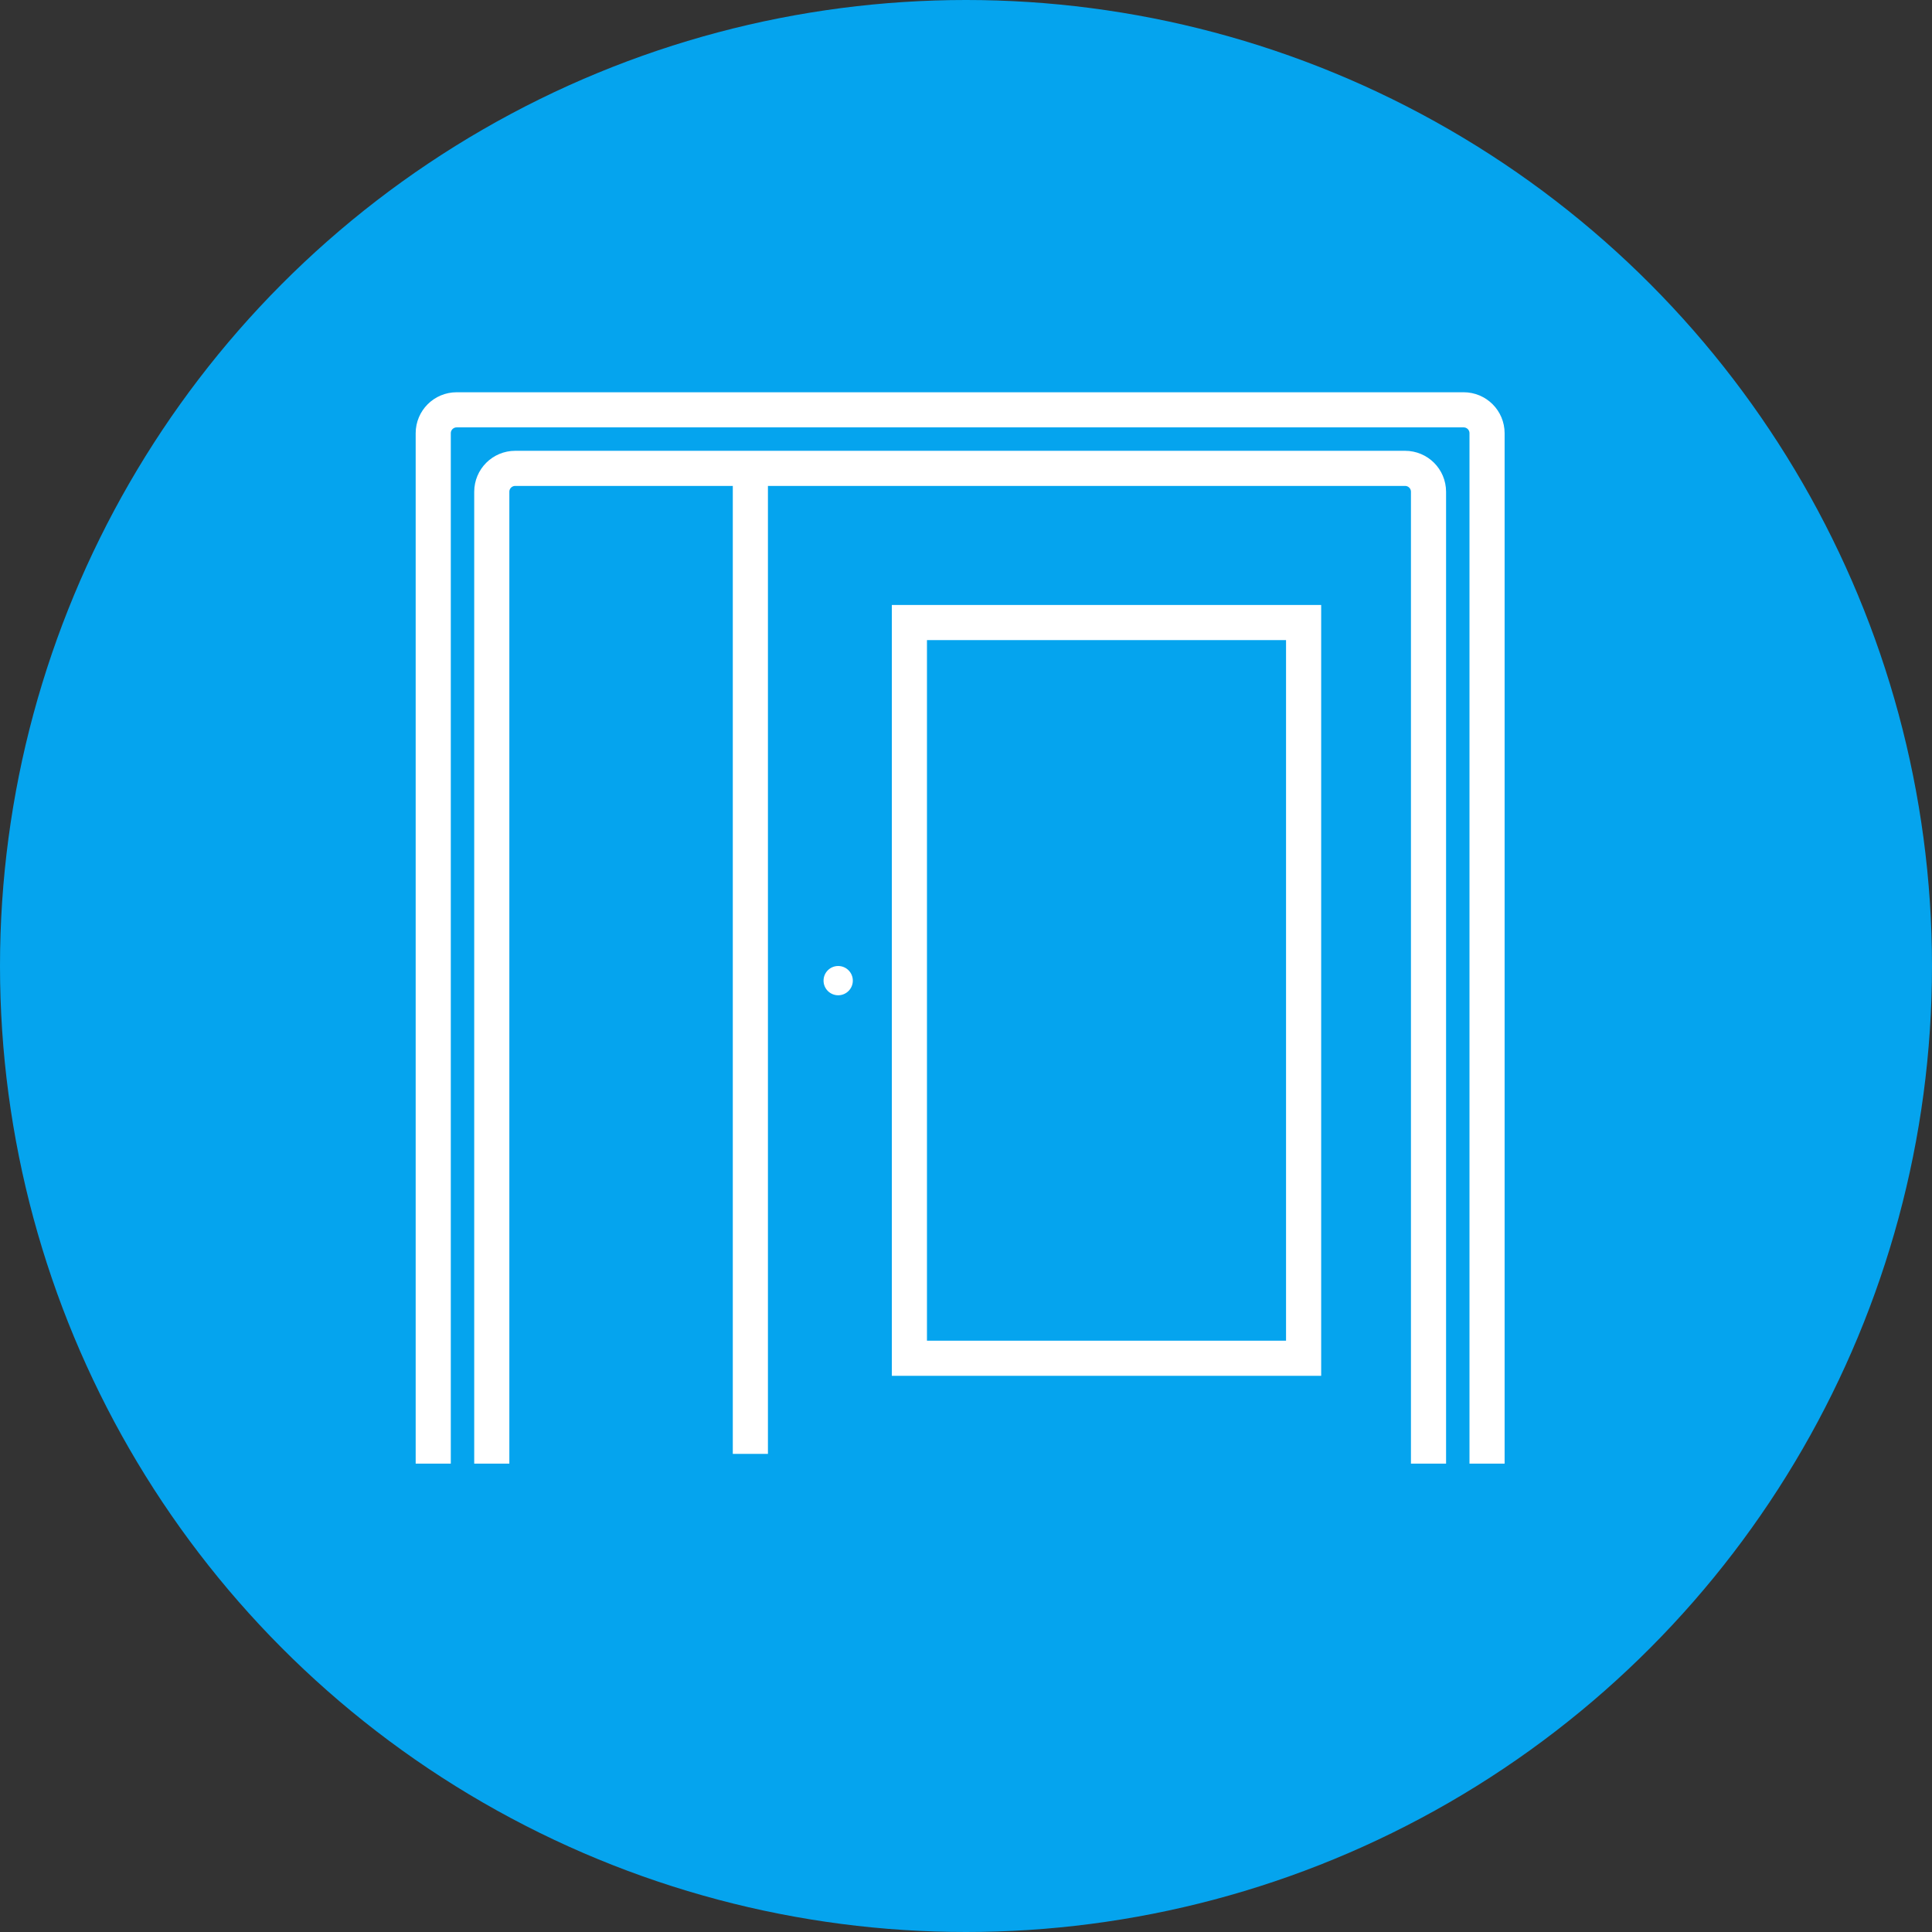
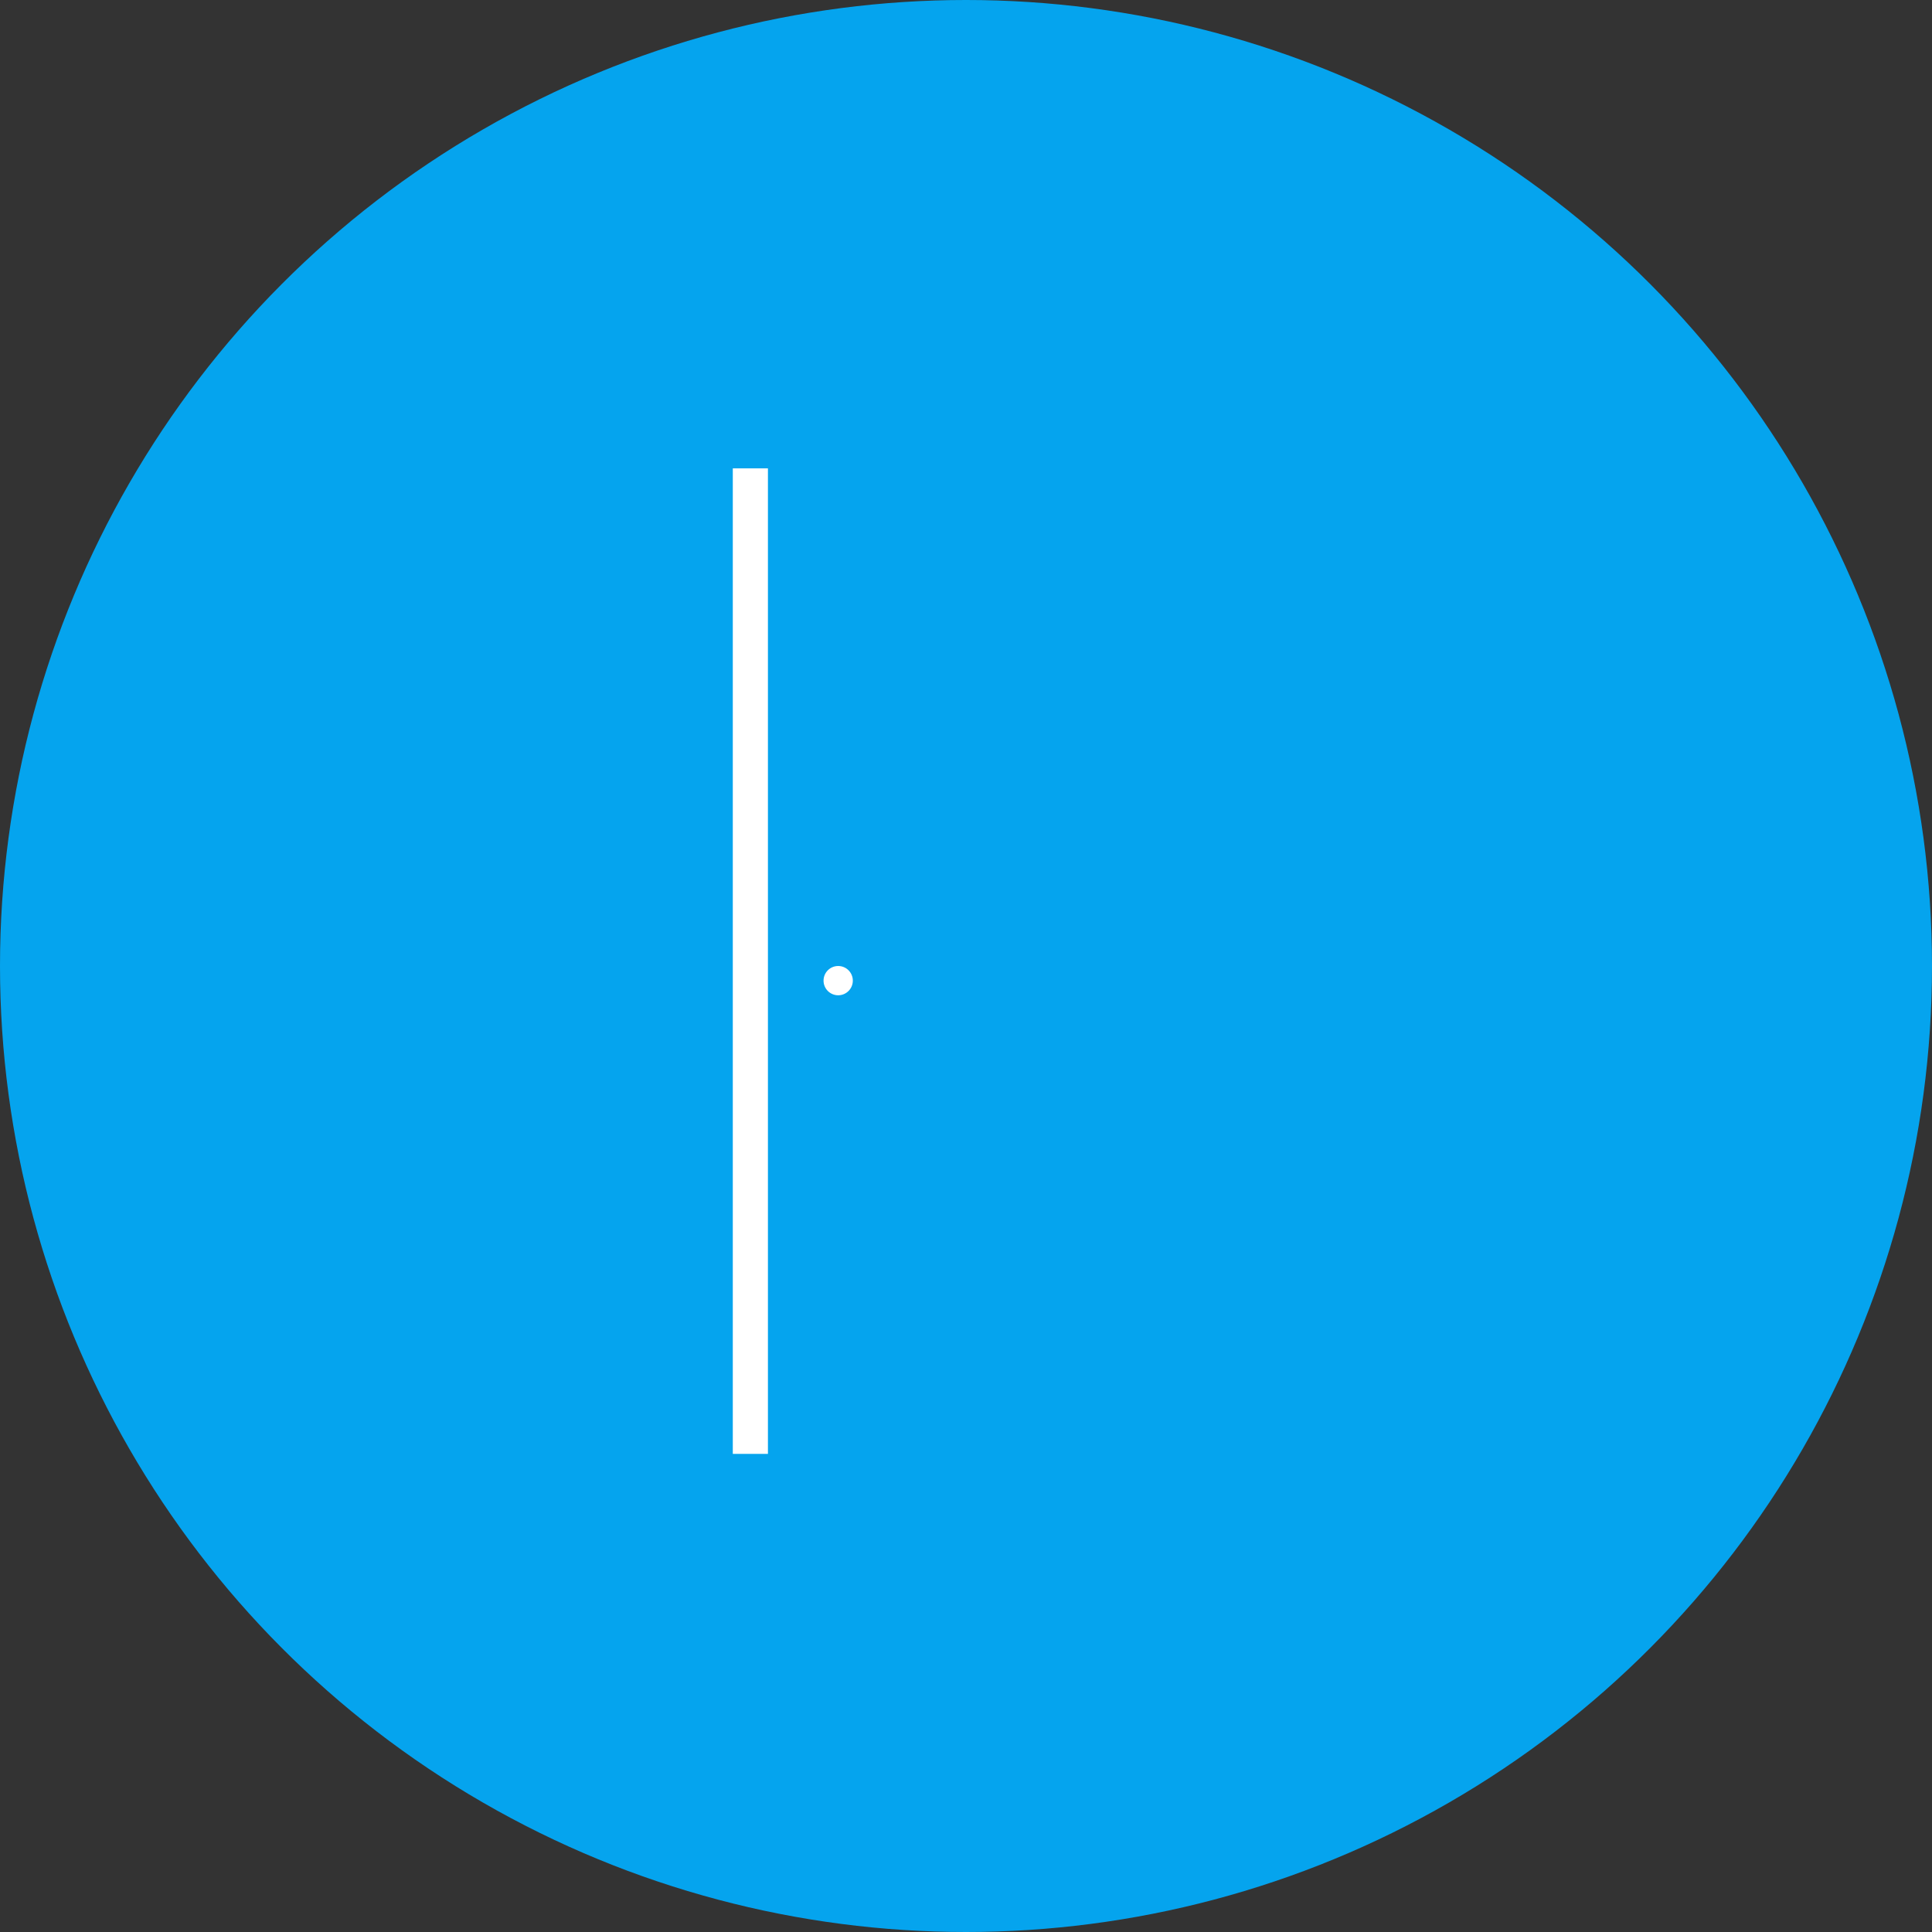
<svg xmlns="http://www.w3.org/2000/svg" width="165" height="165" viewBox="0 0 165 165" fill="none">
  <rect x="0" y="0" width="165" height="165" fill="#333333" stroke="none" />
  <circle cx="82.5" cy="82.5" r="82.5" fill="#05A4EE" />
-   <path d="M127 125V37C127 35.895 126.105 35 125 35H39C37.895 35 37 35.895 37 37V125" stroke="white" stroke-width="3" />
-   <path d="M122 125V42C122 40.895 121.105 40 120 40H44C42.895 40 42 40.895 42 42V125" stroke="white" stroke-width="3" />
  <path d="M64.084 40V124.167" stroke="white" stroke-width="3" />
  <circle cx="71.584" cy="83.75" r="1.25" fill="white" />
-   <rect x="77.666" y="53.167" width="33.667" height="62.833" stroke="white" stroke-width="3" />
</svg>